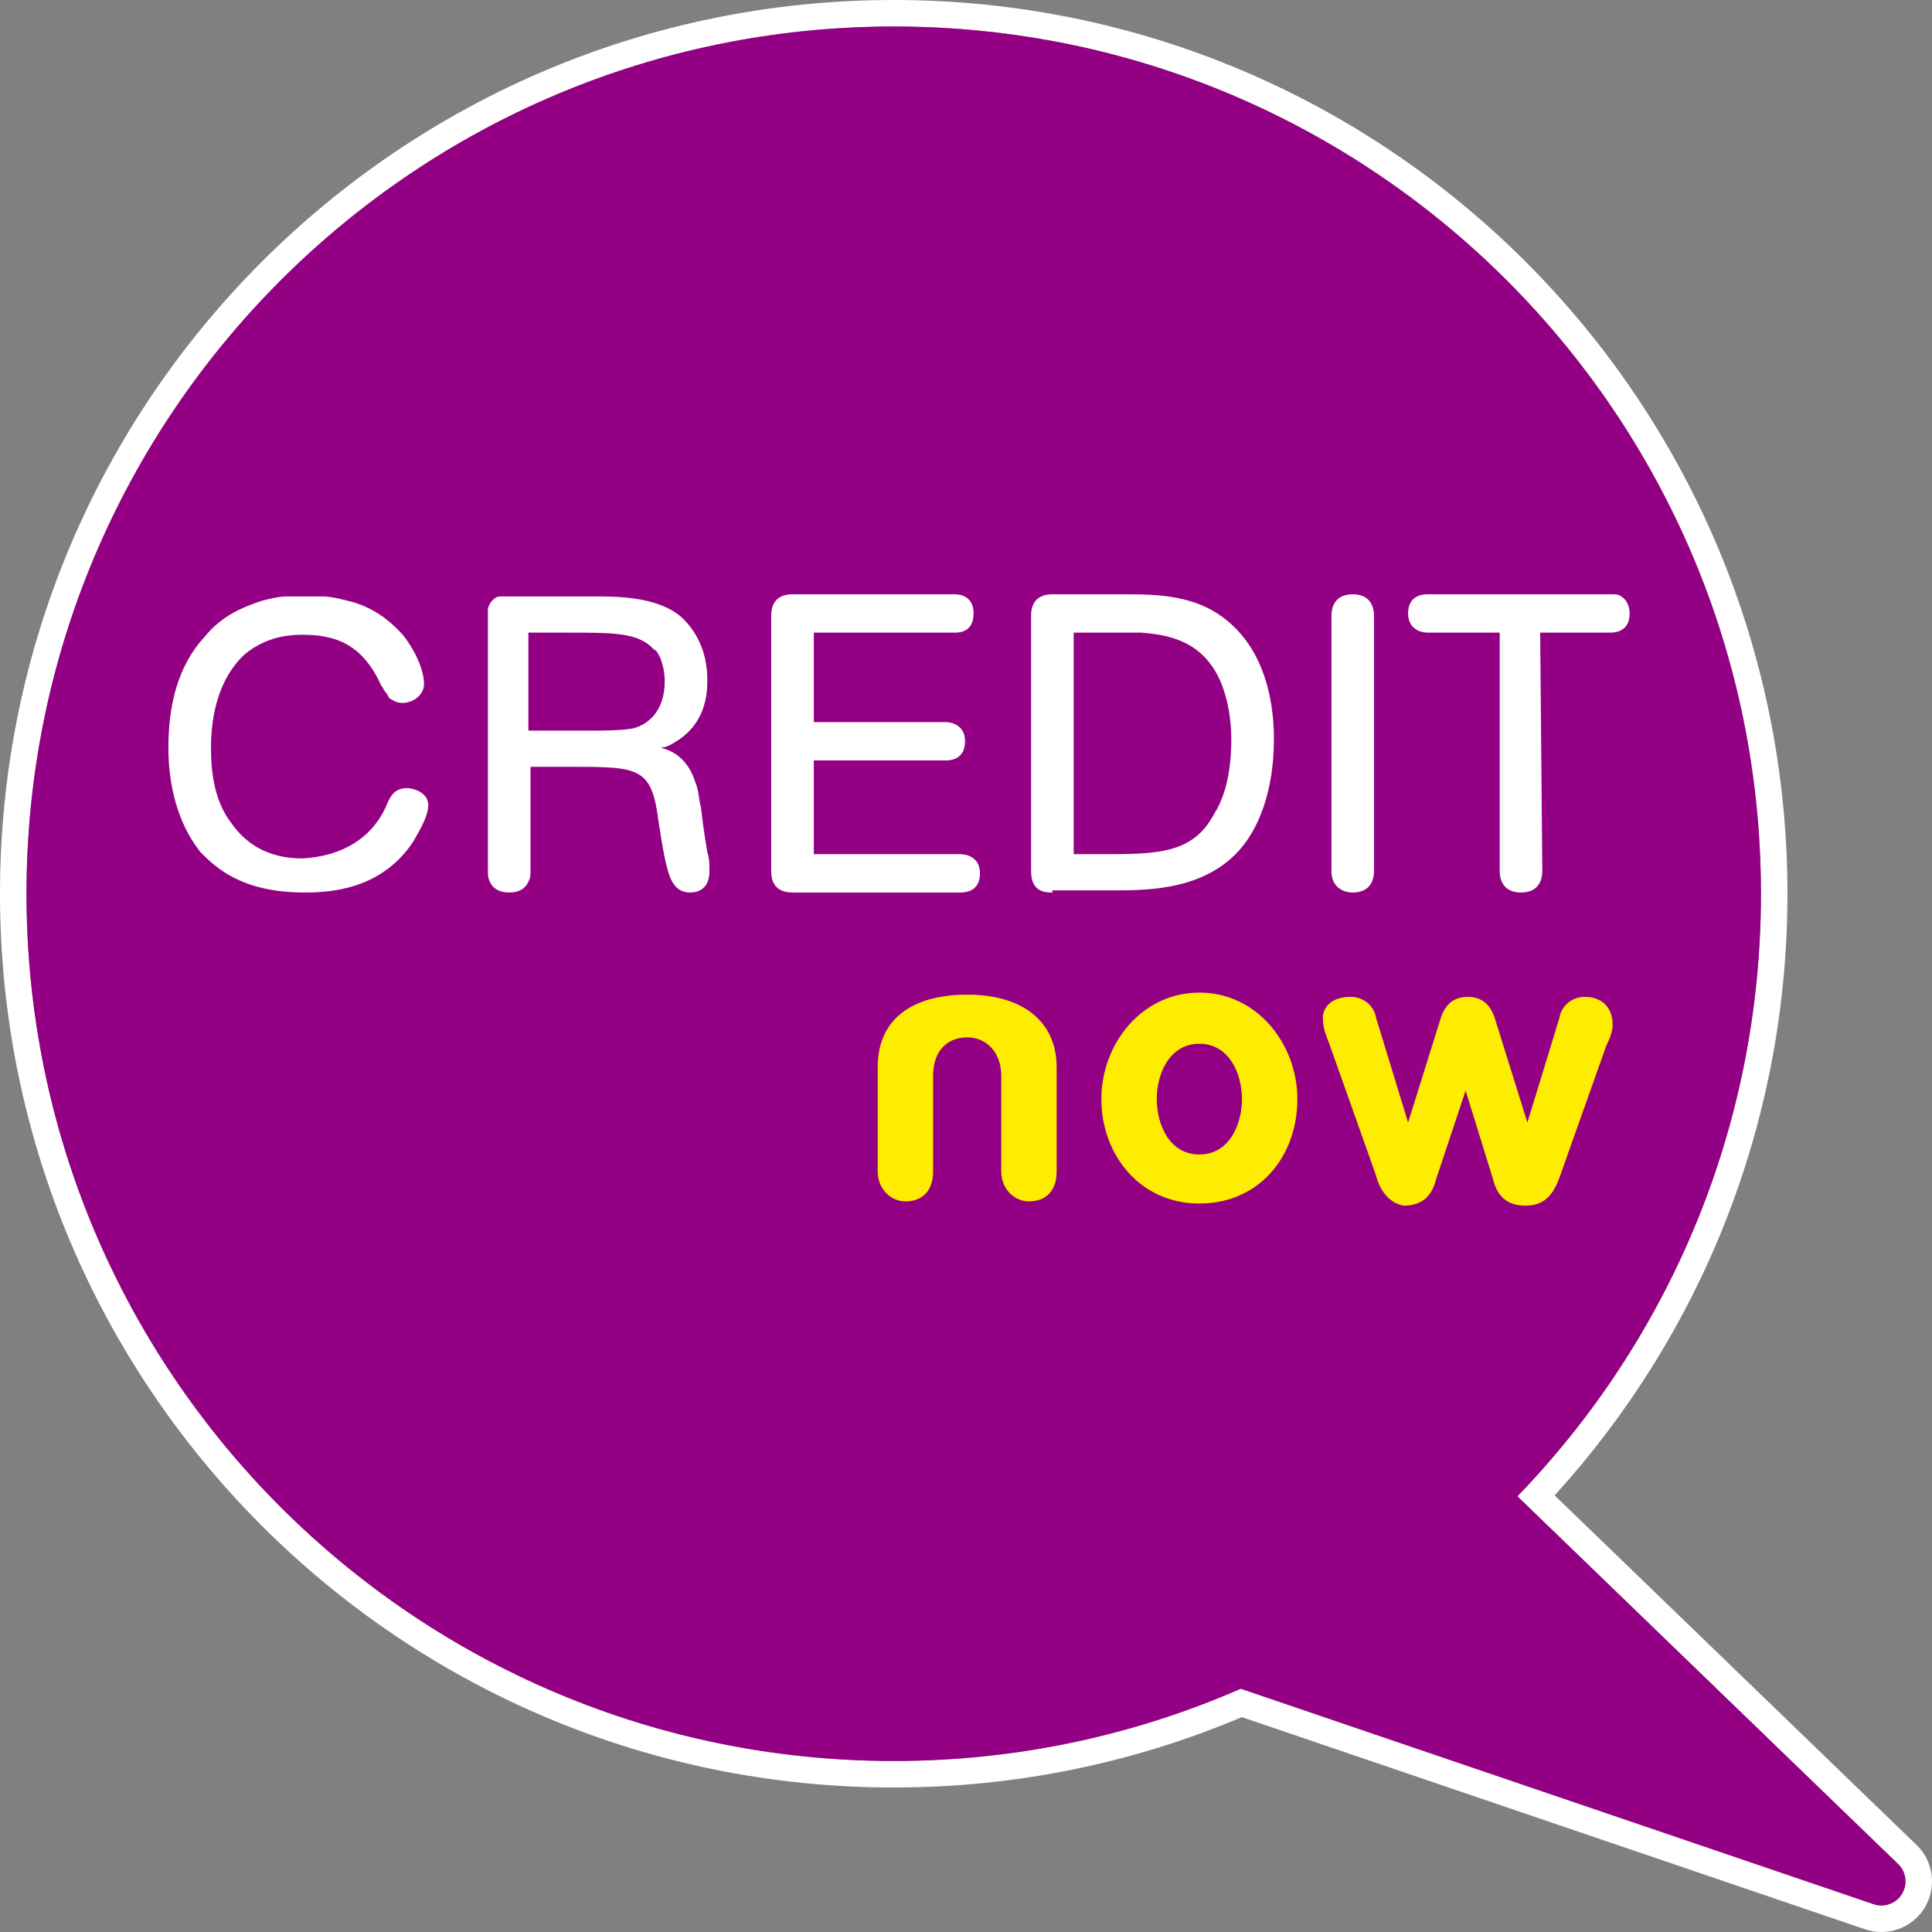
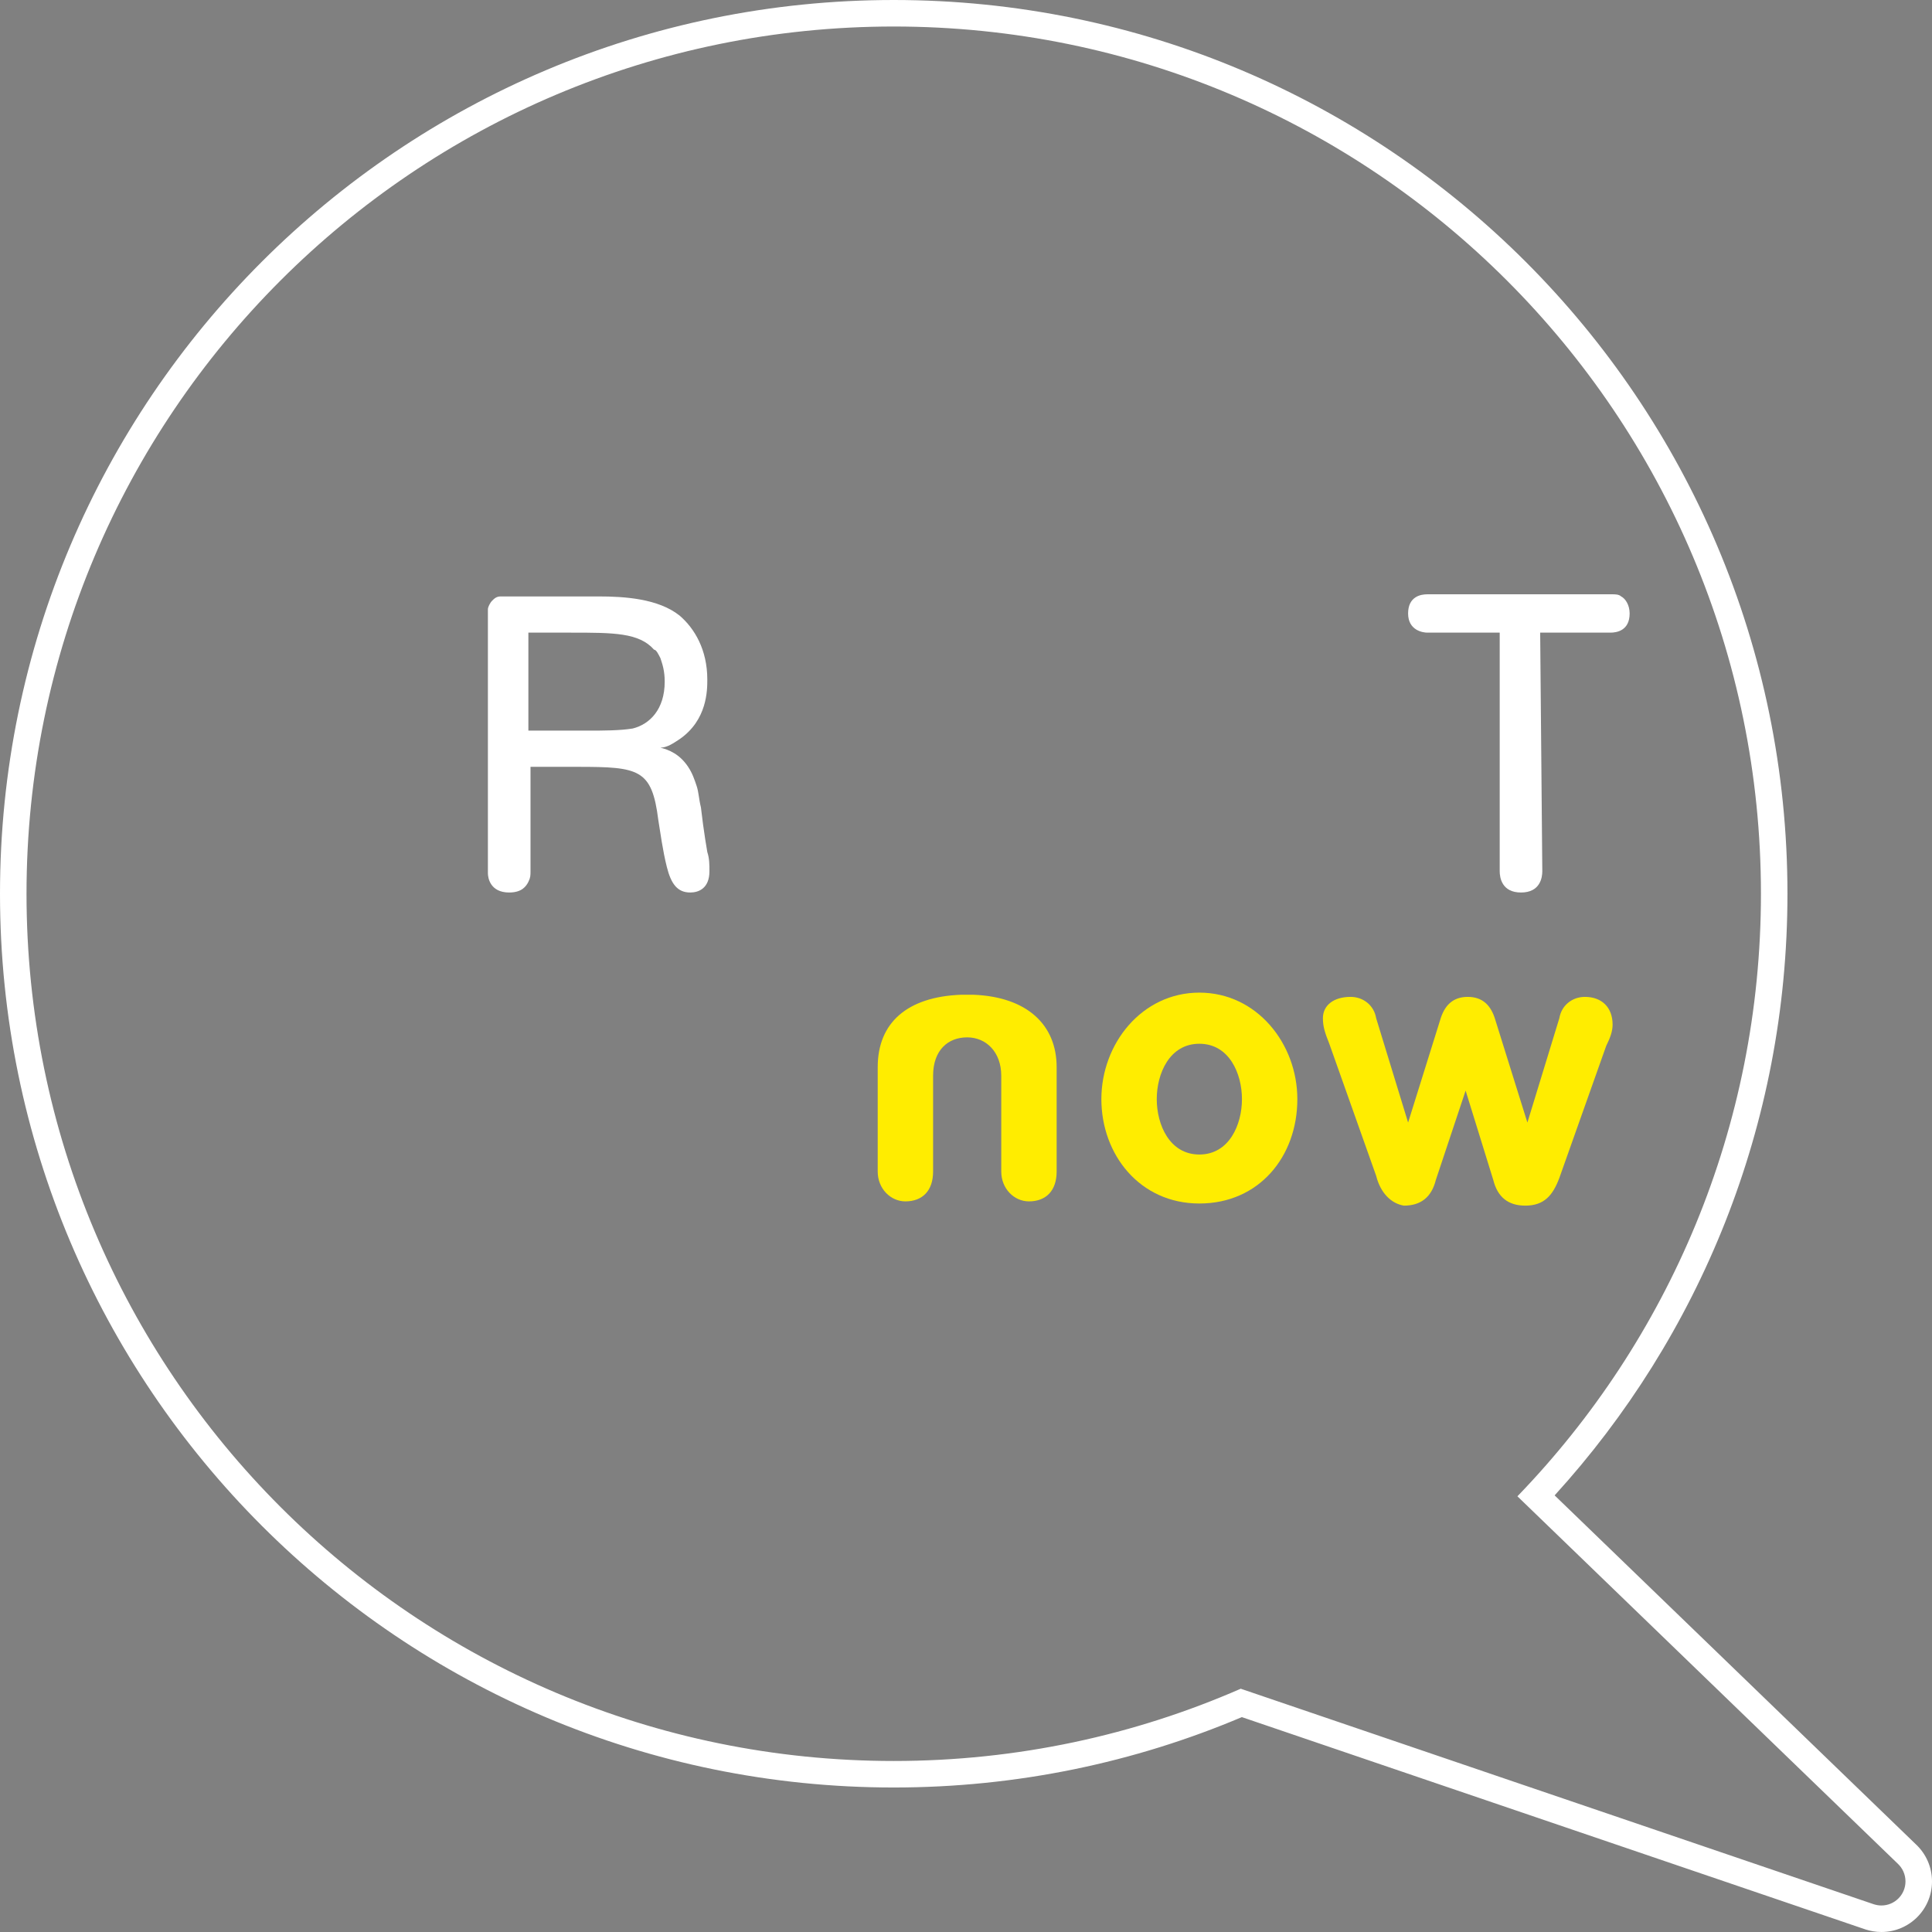
<svg xmlns="http://www.w3.org/2000/svg" width="360" height="360" viewBox="0 0 360 360" fill="none">
  <rect x="0" y="0" width="360" height="360" fill="#808080" stroke="none" />
  <path fill-rule="evenodd" clip-rule="evenodd" d="M347.587 359.517L231.401 319.96C211.461 328.399 189.538 333.074 166.535 333.074C74.561 333.074 0 258.513 0 166.535C0 74.561 74.561 0 166.535 0C258.507 0 333.067 74.561 333.067 166.535C333.067 209.714 316.633 249.056 289.683 278.642L357.03 343.694C358.858 345.414 360 347.87 360 350.575C360 355.778 355.781 360 350.572 360C349.485 360 348.491 359.807 347.629 359.531L347.587 359.517ZM353.625 347.275L282.749 278.813C282.766 278.795 282.783 278.777 282.801 278.759C310.866 249.691 328.126 210.133 328.126 166.535C328.126 77.289 255.778 4.941 166.535 4.941C77.289 4.941 4.941 77.289 4.941 166.535C4.941 255.785 77.289 328.133 166.535 328.133C189.526 328.133 211.395 323.323 231.195 314.67L349.138 354.826C349.587 354.97 350.071 355.059 350.572 355.059C353.052 355.059 355.059 353.049 355.059 350.575C355.059 349.271 354.507 348.095 353.625 347.275Z" fill="white" />
-   <path d="M4.941 166.535C4.941 77.289 77.289 4.941 166.535 4.941C255.778 4.941 328.127 77.289 328.127 166.535C328.127 210.16 310.845 249.739 282.749 278.813L353.625 347.275C354.507 348.095 355.06 349.271 355.06 350.575C355.06 353.049 353.052 355.059 350.572 355.059C350.071 355.059 349.587 354.97 349.138 354.826L231.195 314.67C211.395 323.323 189.526 328.133 166.535 328.133C77.289 328.133 4.941 255.785 4.941 166.535Z" fill="#940084" />
-   <path d="M71.862 150.43C72.656 148.445 73.45 146.858 75.831 146.858C77.022 146.858 79.8 147.652 79.8 150.033C79.8 152.415 77.419 155.987 77.022 156.781C71.068 165.91 61.145 166.306 56.779 166.306C44.872 166.306 40.109 161.543 37.331 158.765C32.965 153.208 31.377 146.064 31.377 139.316C31.377 131.775 32.965 124.234 38.125 118.677C41.3 114.708 45.269 113.12 48.841 111.929C50.429 111.532 52.017 111.136 53.604 111.136C54.795 111.136 55.986 111.136 56.779 111.136C57.573 111.136 58.764 111.136 59.955 111.136C61.542 111.136 63.13 111.532 64.718 111.929C68.29 112.723 71.862 114.708 75.037 118.28C77.022 120.661 79.007 124.631 79.007 127.409C79.007 129.79 76.625 130.981 75.037 130.981C73.847 130.981 73.45 130.584 72.656 130.187C72.259 129.79 72.259 129.394 71.862 128.997C71.465 128.6 71.465 128.203 71.068 127.806C67.496 119.868 62.336 118.28 56.383 118.28C53.604 118.28 49.635 118.677 45.666 121.852C40.903 126.218 39.315 132.966 39.315 139.316C39.315 144.476 40.109 149.636 43.285 153.605C47.254 159.162 52.81 159.956 56.383 159.956C63.527 159.559 69.084 156.384 71.862 150.43Z" fill="white" />
  <path d="M287.386 162.337C287.386 163.528 286.989 166.306 283.417 166.306C279.845 166.306 279.448 163.528 279.448 162.337V117.883H265.953C265.159 117.883 262.38 117.486 262.38 114.311C262.38 111.136 264.762 110.739 265.953 110.739H300.484C300.881 110.739 301.675 110.739 302.072 111.136C302.866 111.532 303.659 112.723 303.659 114.311C303.659 117.486 301.278 117.883 300.087 117.883H286.989L287.386 162.337Z" fill="white" />
-   <path d="M256.03 162.337C256.03 163.528 255.633 166.306 252.061 166.306C250.076 166.306 248.092 165.116 248.092 162.337V114.708C248.092 113.517 248.488 110.739 252.061 110.739C255.633 110.739 256.03 113.517 256.03 114.708V162.337Z" fill="white" />
-   <path d="M151.642 134.553H176.25C177.044 134.553 179.823 134.95 179.823 138.126C179.823 141.301 177.441 141.698 176.25 141.698H151.642V159.162H179.029C179.823 159.162 182.601 159.559 182.601 162.734C182.601 165.91 180.219 166.306 179.029 166.306H147.673C144.497 166.306 143.703 164.322 143.703 162.337V114.708C143.703 112.326 144.894 110.739 147.673 110.739H177.838C179.029 110.739 181.41 111.136 181.41 114.311C181.41 117.883 178.632 117.883 177.838 117.883H151.642V134.553Z" fill="white" />
  <path d="M109.569 136.141C112.347 136.141 115.523 136.141 117.904 135.744C121.079 134.95 123.858 132.172 123.858 127.012C123.858 125.028 123.461 123.837 123.064 122.646C122.667 121.852 122.27 121.058 121.873 121.058C119.095 117.883 114.332 117.883 106.394 117.883H98.455V136.141H109.569ZM98.852 142.889V162.337C98.852 163.131 98.852 163.528 98.455 164.322C98.058 165.116 97.265 166.306 94.883 166.306C91.311 166.306 90.914 163.528 90.914 162.734V115.105C90.914 114.708 90.914 114.708 90.914 114.311C90.914 113.914 90.914 113.914 90.914 113.517C90.914 113.12 91.311 112.326 91.708 111.929C92.105 111.532 92.502 111.136 93.296 111.136C93.692 111.136 93.692 111.136 94.089 111.136C94.486 111.136 94.486 111.136 94.883 111.136H111.553C116.316 111.136 122.667 111.532 126.636 114.708C129.415 117.089 131.796 121.058 131.796 126.615C131.796 128.6 131.796 134.157 126.636 137.729C125.445 138.523 124.255 139.316 123.064 139.316C124.652 139.713 126.636 140.507 128.224 142.889C129.018 144.079 129.415 145.27 129.811 146.461C130.208 147.652 130.208 148.842 130.605 150.43L131.002 153.605C131.399 156.384 131.399 156.384 131.796 158.765C132.193 159.956 132.193 161.147 132.193 162.337C132.193 165.513 130.208 166.306 128.621 166.306C126.239 166.306 125.049 164.719 124.255 161.544C123.461 158.368 123.064 155.193 122.667 152.811C121.476 143.286 119.095 142.889 107.584 142.889H98.852Z" fill="white" />
-   <path d="M200.065 159.162H205.225C215.545 159.162 222.292 159.162 226.261 151.621C229.04 147.255 229.437 141.301 229.437 137.729C229.437 133.76 228.643 128.997 226.658 125.424C223.086 119.074 217.132 118.28 212.766 117.883C211.576 117.883 208.4 117.883 206.416 117.883H200.065V159.162ZM196.096 166.306C194.905 166.306 192.127 166.306 192.127 162.337V114.708C192.127 112.326 193.318 110.739 196.096 110.739H209.988C217.132 110.739 224.674 111.136 230.627 117.486C236.184 123.44 237.375 131.775 237.375 137.729C237.375 147.255 234.596 154.796 230.23 159.162C223.88 165.513 214.751 165.91 208.003 165.91H196.096V166.306Z" fill="white" />
  <path d="M256.427 219.096L247.695 194.487C246.901 192.503 246.504 191.312 246.504 189.724C246.504 187.343 248.488 185.755 251.664 185.755C254.045 185.755 256.03 187.343 256.427 189.724L262.38 209.173L268.334 190.121C269.128 187.343 270.716 185.755 273.494 185.755C276.272 185.755 277.86 187.343 278.654 190.121L284.608 209.173L290.561 189.724C290.958 187.343 292.943 185.755 295.324 185.755C298.499 185.755 300.484 187.74 300.484 190.915C300.484 192.106 300.087 193.297 299.293 194.884L290.561 219.493C289.37 222.668 287.783 224.653 284.211 224.653C281.035 224.653 279.051 223.065 278.257 219.89L273.097 203.219L267.54 219.89C266.746 223.065 264.762 224.653 261.587 224.653C259.205 224.256 257.221 222.271 256.427 219.096Z" fill="#FFED00" />
  <path d="M181.41 185.358C191.333 185.755 196.89 190.915 196.89 198.853V218.302C196.89 221.874 194.905 223.859 191.73 223.859C188.951 223.859 186.57 221.477 186.57 218.302V200.441C186.57 196.075 183.792 193.297 180.219 193.297C176.647 193.297 173.869 195.678 173.869 200.441V218.302C173.869 221.874 171.884 223.859 168.709 223.859C165.931 223.859 163.549 221.477 163.549 218.302V198.853C163.549 190.518 169.106 185.755 179.029 185.358C179.029 185.358 179.426 185.358 179.822 185.358C181.013 185.358 181.41 185.358 181.41 185.358Z" fill="#FFED00" />
  <path d="M223.483 194.487C217.926 194.487 215.545 200.044 215.545 204.807C215.545 209.57 217.926 215.127 223.483 215.127C229.04 215.127 231.421 209.57 231.421 204.807C231.421 200.044 229.04 194.487 223.483 194.487ZM223.483 184.961C234.2 184.961 241.741 194.487 241.741 204.807C241.741 215.524 234.596 224.256 223.483 224.256C212.369 224.256 205.225 215.127 205.225 204.807C205.225 194.487 212.766 184.961 223.483 184.961Z" fill="#FFED00" />
</svg>